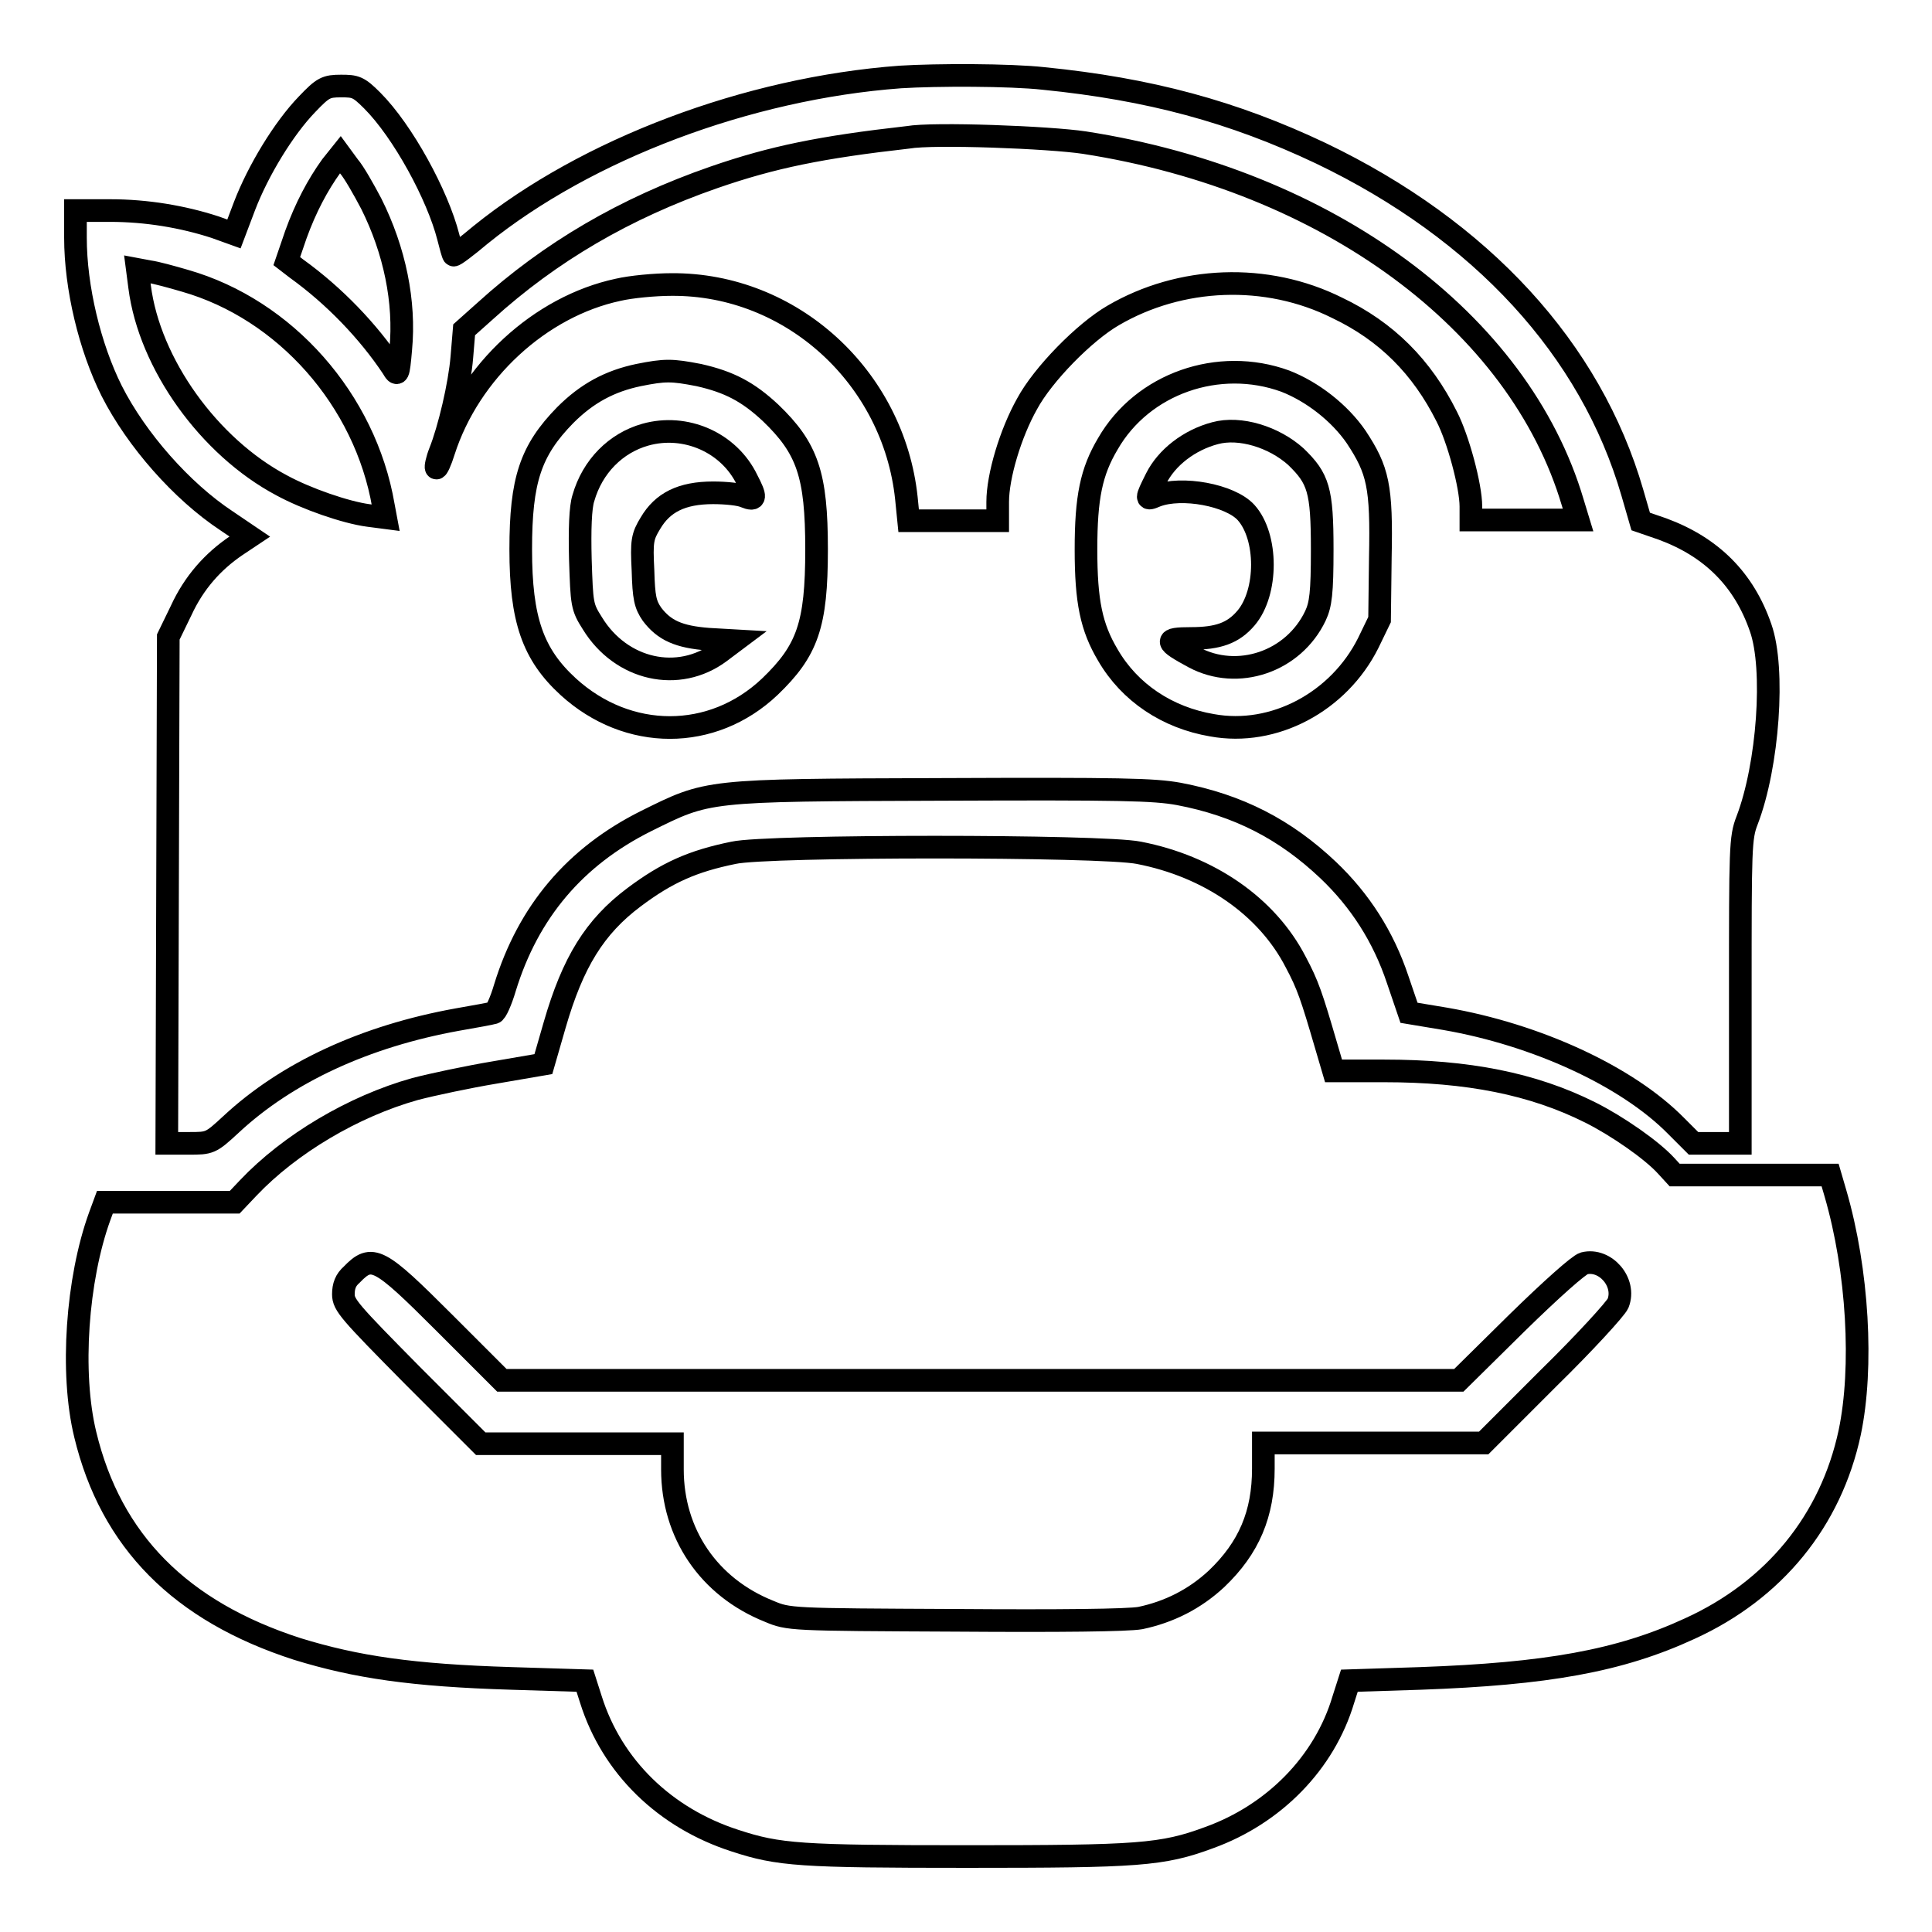
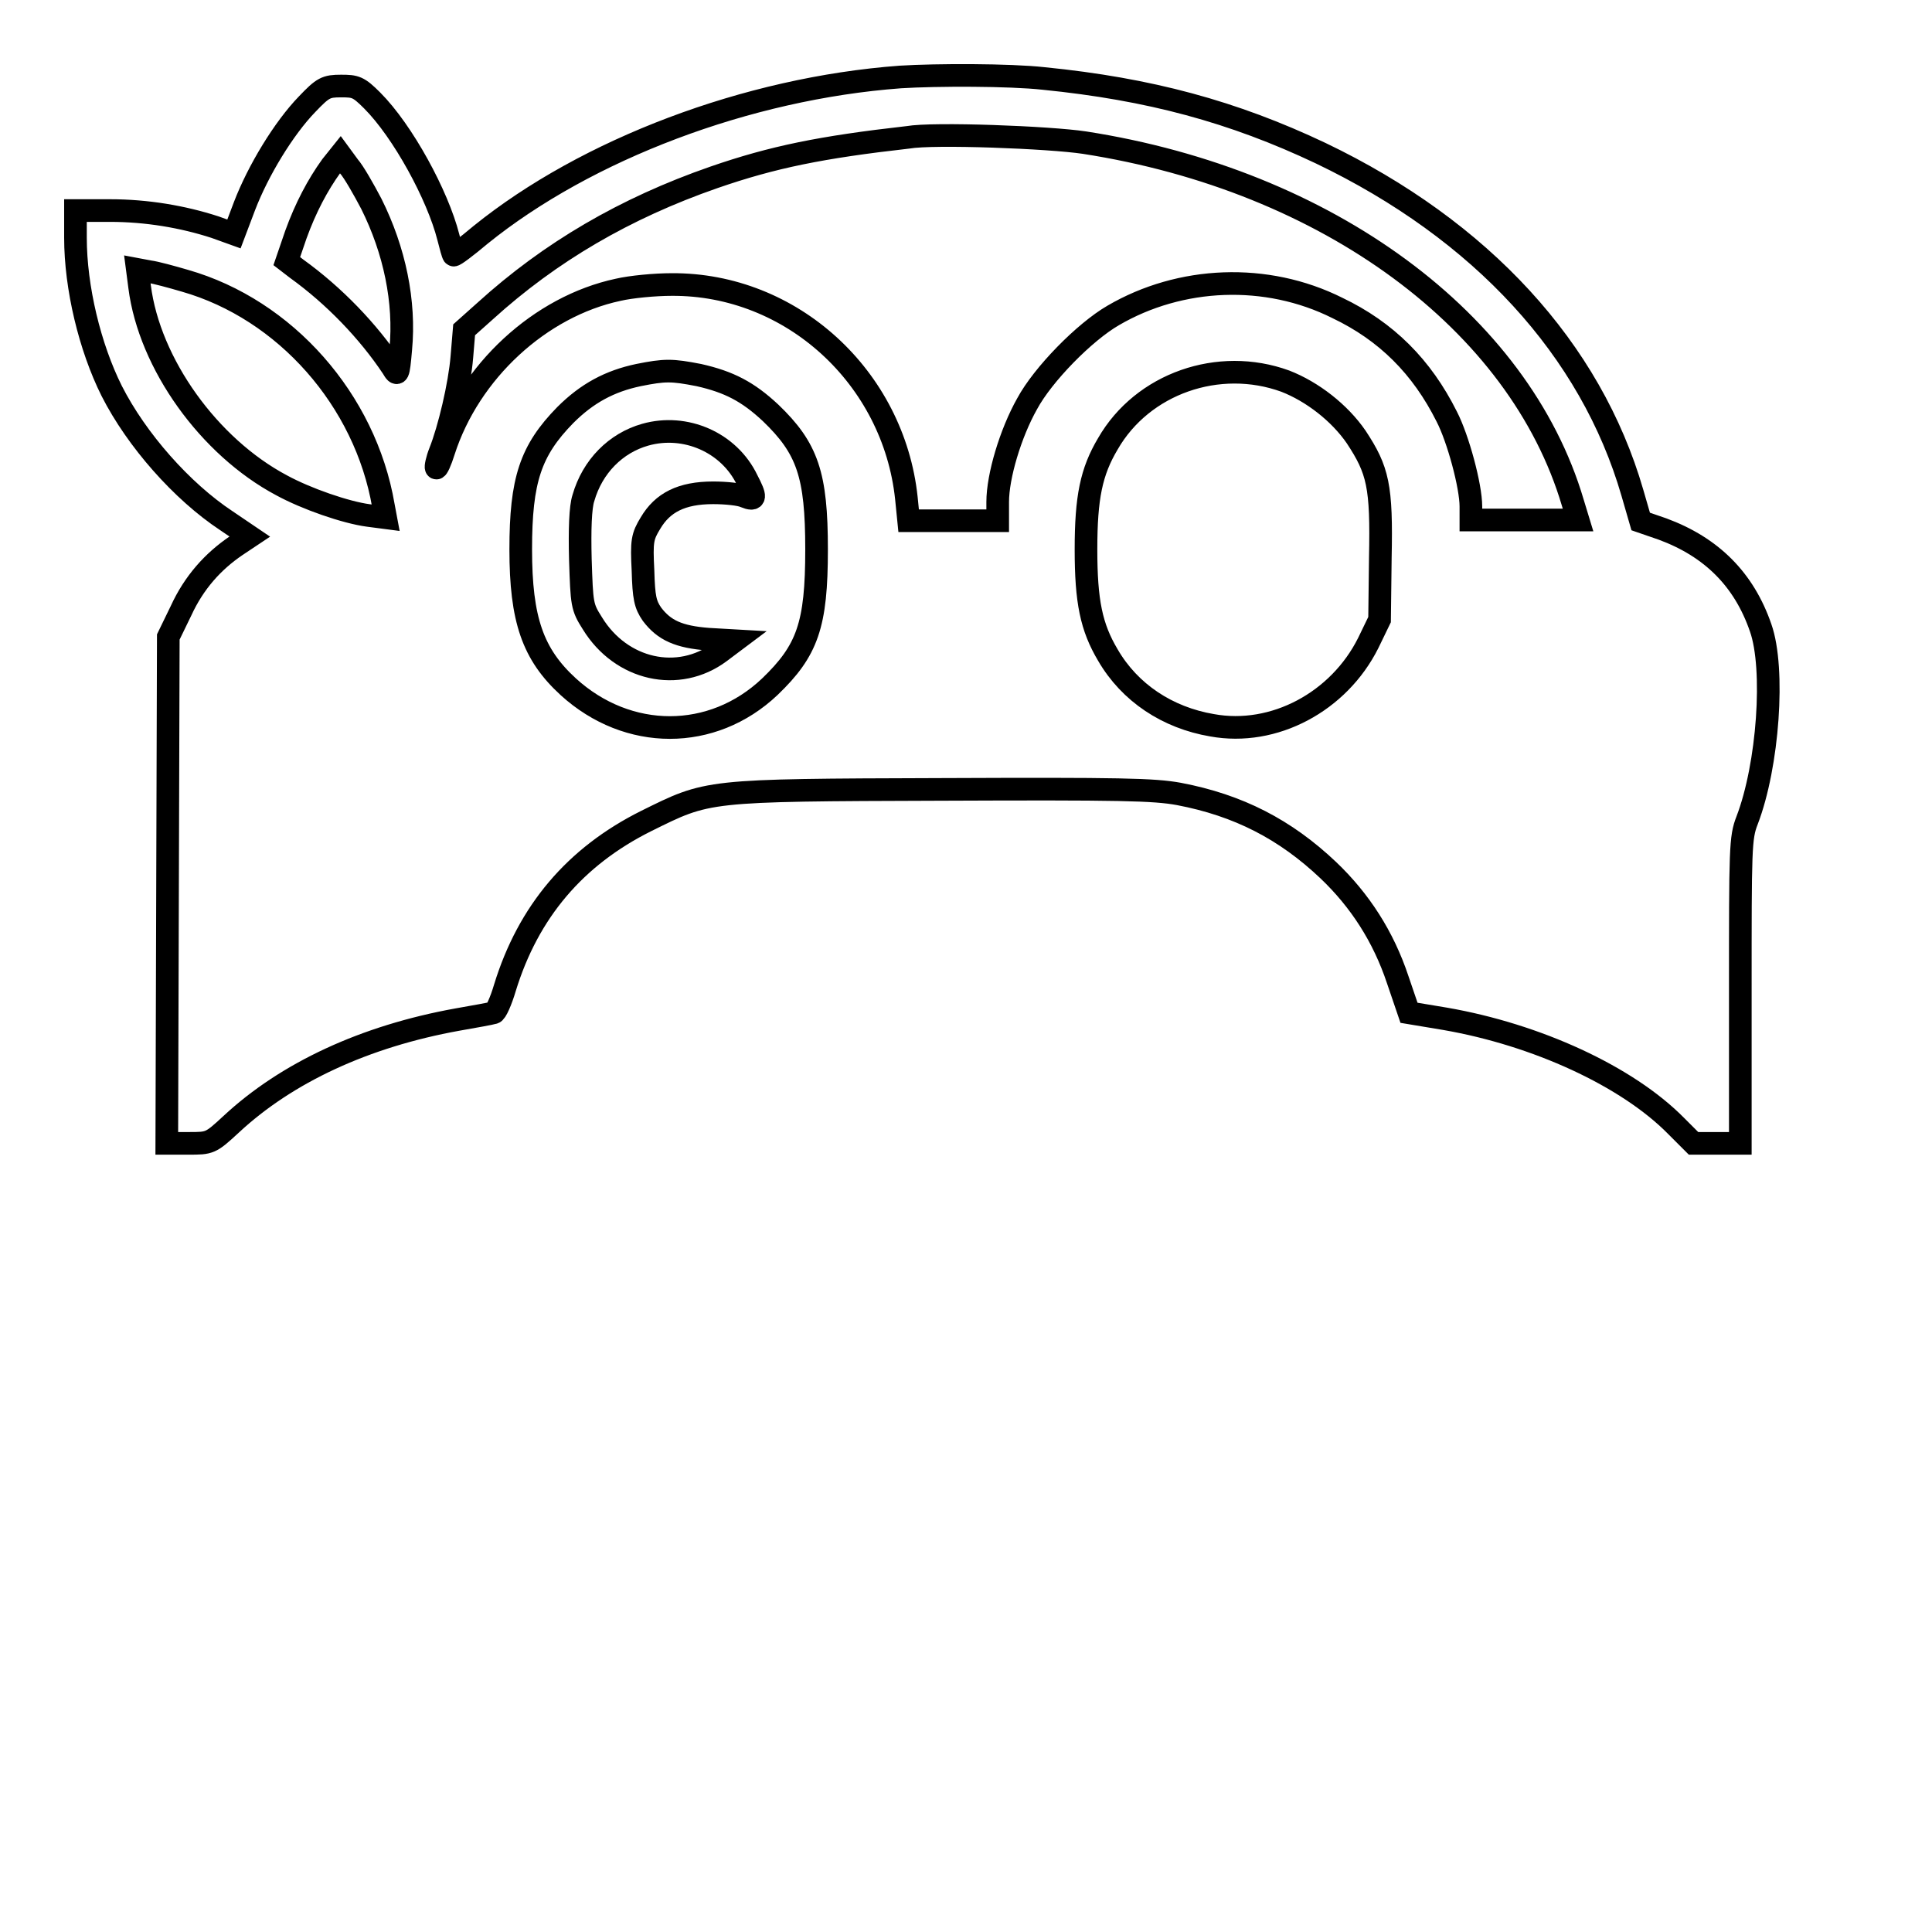
<svg xmlns="http://www.w3.org/2000/svg" version="1.1" x="0px" y="0px" viewBox="0 0 256 256" enable-background="new 0 0 256 256" xml:space="preserve">
  <g>
    <g>
      <g>
        <path stroke-width="3" fill-opacity="0" stroke="#000000" d="M119.3,10.2C99,11.7,77.7,19.8,63.7,31.1c-1.9,1.6-3.5,2.8-3.6,2.7c-0.1-0.1-0.4-1.2-0.7-2.4c-1.4-5.5-6-14-10.1-18.1c-1.8-1.8-2.2-1.9-4.1-1.9c-2,0-2.4,0.2-4.5,2.4c-3.1,3.2-6.5,8.8-8.3,13.5L31,31l-2.5-0.9c-4.3-1.4-9.1-2.2-13.9-2.2H10v3.6c0,6.6,1.9,14.5,4.8,20.3C18.1,58.3,24.1,65.1,30,69l3.1,2.1l-1.8,1.2c-3.1,2.1-5.6,4.9-7.3,8.6l-1.7,3.5l-0.1,33.5l-0.1,33.6h2.9c2.8,0,2.9,0,5.6-2.5c7.4-6.9,17.8-11.7,30-13.9c2.3-0.4,4.5-0.8,4.8-0.9c0.3,0,1-1.6,1.5-3.3c3.1-10.1,9.3-17.4,18.7-22.1c8.3-4.1,7.7-4.1,39.1-4.2c23.8-0.1,28.2,0,31.5,0.6c7.9,1.5,14.1,4.7,19.8,10.1c4.2,4,7.3,8.8,9.2,14.5l1.5,4.4l4.8,0.8c12.1,2.1,24.1,7.6,30.6,14.2l2.3,2.3h3.1h3.1v-20.2c0-18.9,0-20.3,0.9-22.6c2.8-7.3,3.7-20.1,1.8-25.5c-2.2-6.4-6.5-10.7-13-13.1l-2.9-1l-1.1-3.8c-5.5-19-20-34.8-41.3-45c-11.6-5.5-22.7-8.5-36.7-9.9C133.8,9.9,124.1,9.9,119.3,10.2z M143.7,18.9c32.2,5,57.6,23.7,64.7,47.7l0.7,2.3H202h-7.1v-1.8c0-2.7-1.7-9-3.2-11.9c-3.3-6.6-8-11.3-14.5-14.4c-9.4-4.7-20.8-4.2-29.7,1c-3.8,2.2-9.3,7.8-11.4,11.7c-2.2,3.9-3.9,9.6-3.9,13v2.5h-5.9h-5.9l-0.3-3c-1.7-16-15.2-28.4-31.1-28.3c-2.2,0-5.4,0.3-7.1,0.7c-10.3,2.2-19.7,10.8-23.1,21.4c-0.4,1.3-0.9,2.4-1,2.2c-0.1-0.1,0.1-1.1,0.5-2.1c1.2-3,2.6-8.9,2.9-12.6l0.3-3.6l2.8-2.5c8.6-7.8,18.5-13.6,30.3-17.7c7.8-2.7,14.2-4,25.7-5.3C123.7,17.6,139.1,18.2,143.7,18.9z M49.2,27c3.1,6.2,4.5,13,3.9,19.3c-0.3,3.5-0.4,3.6-1.1,2.4c-3.2-4.8-7.7-9.5-12.7-13.1L38,34.6l1.2-3.5c1.3-3.6,2.9-6.6,4.7-9.1l1.2-1.5l1.1,1.5C46.9,22.8,48.2,25.1,49.2,27z M24.5,37.2C37.8,41,48.4,53,50.8,67l0.3,1.6l-2.3-0.3c-3-0.4-8.2-2.2-11.5-4C27.7,59.2,19.8,48.2,18.5,38l-0.3-2.3l1.6,0.3C20.6,36.1,22.8,36.7,24.5,37.2z M92.6,49.7c4,0.9,6.5,2.2,9.5,5c4.9,4.7,6.1,8.2,6.1,18.1c0,10-1.2,13.4-6.2,18.2c-7.6,7.2-18.8,7.2-26.7,0c-4.7-4.3-6.3-8.9-6.3-18.2c0-9.2,1.3-13.1,5.9-17.8c2.9-2.9,5.9-4.5,9.7-5.3C88.1,49,89,49,92.6,49.7z M170.3,50.5c3.6,1.4,7.2,4.2,9.4,7.4c2.9,4.4,3.4,6.5,3.2,16l-0.1,8.2l-1.5,3.1c-3.9,7.8-12.5,12.4-20.7,10.9c-5.9-1-10.9-4.3-13.8-9.3c-2.2-3.7-2.9-7.1-2.9-14s0.7-10.3,2.9-14C151.4,50.8,161.5,47.3,170.3,50.5z" />
        <path stroke-width="3" fill-opacity="0" stroke="#000000" d="M85.5,57.6c-3.9,1.1-7,4.2-8.2,8.4c-0.4,1.2-0.5,4.2-0.4,8.1c0.2,6,0.2,6.3,1.6,8.5c3.8,6.2,11.4,7.9,16.9,3.8l2-1.5l-3.5-0.2c-4-0.3-5.9-1.2-7.5-3.3c-0.9-1.3-1.1-2.2-1.2-5.8c-0.2-3.9-0.1-4.5,1-6.3c1.6-2.7,4.1-4,8.3-4c1.7,0,3.6,0.2,4.2,0.5c1.5,0.6,1.5,0.1,0.3-2.2C96.6,58.6,90.8,56.1,85.5,57.6z" />
-         <path stroke-width="3" fill-opacity="0" stroke="#000000" d="M161,57.4c-3.4,0.9-6.4,3.2-7.8,6c-1.4,2.8-1.4,2.9,0,2.3c3.4-1.3,9.8-0.1,11.9,2.2c2.9,3.2,2.9,10.6,0,14c-1.7,2-3.7,2.7-7.3,2.7c-3.6,0-3.5,0.4,0.4,2.5c5.8,3.1,13.2,0.6,16.1-5.5c0.7-1.5,0.9-3,0.9-8.8c0-7.9-0.5-9.4-3.5-12.3C168.8,57.9,164.3,56.5,161,57.4z" />
-         <path stroke-width="3" fill-opacity="0" stroke="#000000" d="M97.2,113c-5.4,1.1-8.8,2.6-13.2,5.9c-5.2,3.9-8.1,8.6-10.5,16.9l-1.5,5.2l-6.4,1.1c-3.6,0.6-8.3,1.6-10.6,2.2c-8.2,2.3-16.6,7.3-22.1,13.1l-1.8,1.9h-8.6h-8.6l-0.7,1.9c-3,8.3-3.9,20.7-1.9,28.9c3.4,14.1,12.6,23.4,28.1,28.4c7.8,2.4,15.2,3.5,28.4,3.9l9.7,0.3l0.8,2.5c2.8,8.9,9.8,15.7,19.1,18.7c5.8,1.9,8.6,2.1,30.8,2.1c22.6,0,25.8-0.2,32-2.5c8.6-3.1,15.3-9.9,17.8-18.3l0.8-2.5l9.4-0.3c16.7-0.6,26.4-2.3,35.7-6.6c11.2-5.1,18.7-14.3,21.2-26c1.8-8.6,1.1-21.4-1.9-31.7l-0.7-2.4h-10.3h-10.3l-1.1-1.2c-1.9-2.1-6.5-5.3-10.1-7.1c-7.6-3.8-16.2-5.5-27.3-5.5h-6.7l-1-3.4c-1.9-6.5-2.4-8-4-11c-3.8-7.4-11.5-12.7-20.8-14.5C146,112,101.6,112,97.2,113z M58.9,175.3l7.6,7.6h63.4h63.4l7.7-7.6c4.6-4.5,8.2-7.7,8.9-7.9c2.8-0.7,5.6,2.5,4.5,5.3c-0.3,0.7-4.4,5.2-9.2,9.9l-8.6,8.6h-14.6h-14.6v3.4c0,6-1.9,10.5-6.2,14.6c-2.9,2.7-6.3,4.4-10.1,5.2c-1.7,0.3-10.6,0.4-24.6,0.3c-21.8-0.1-22-0.1-24.6-1.2c-8-3.2-12.8-10.3-12.8-18.8v-3.4H76.3H63.7l-9.1-9.1c-8.3-8.4-9.1-9.3-9.1-10.7c0-1.1,0.3-1.9,1.1-2.6C49.3,166.1,50.2,166.6,58.9,175.3z" />
      </g>
    </g>
  </g>
</svg>